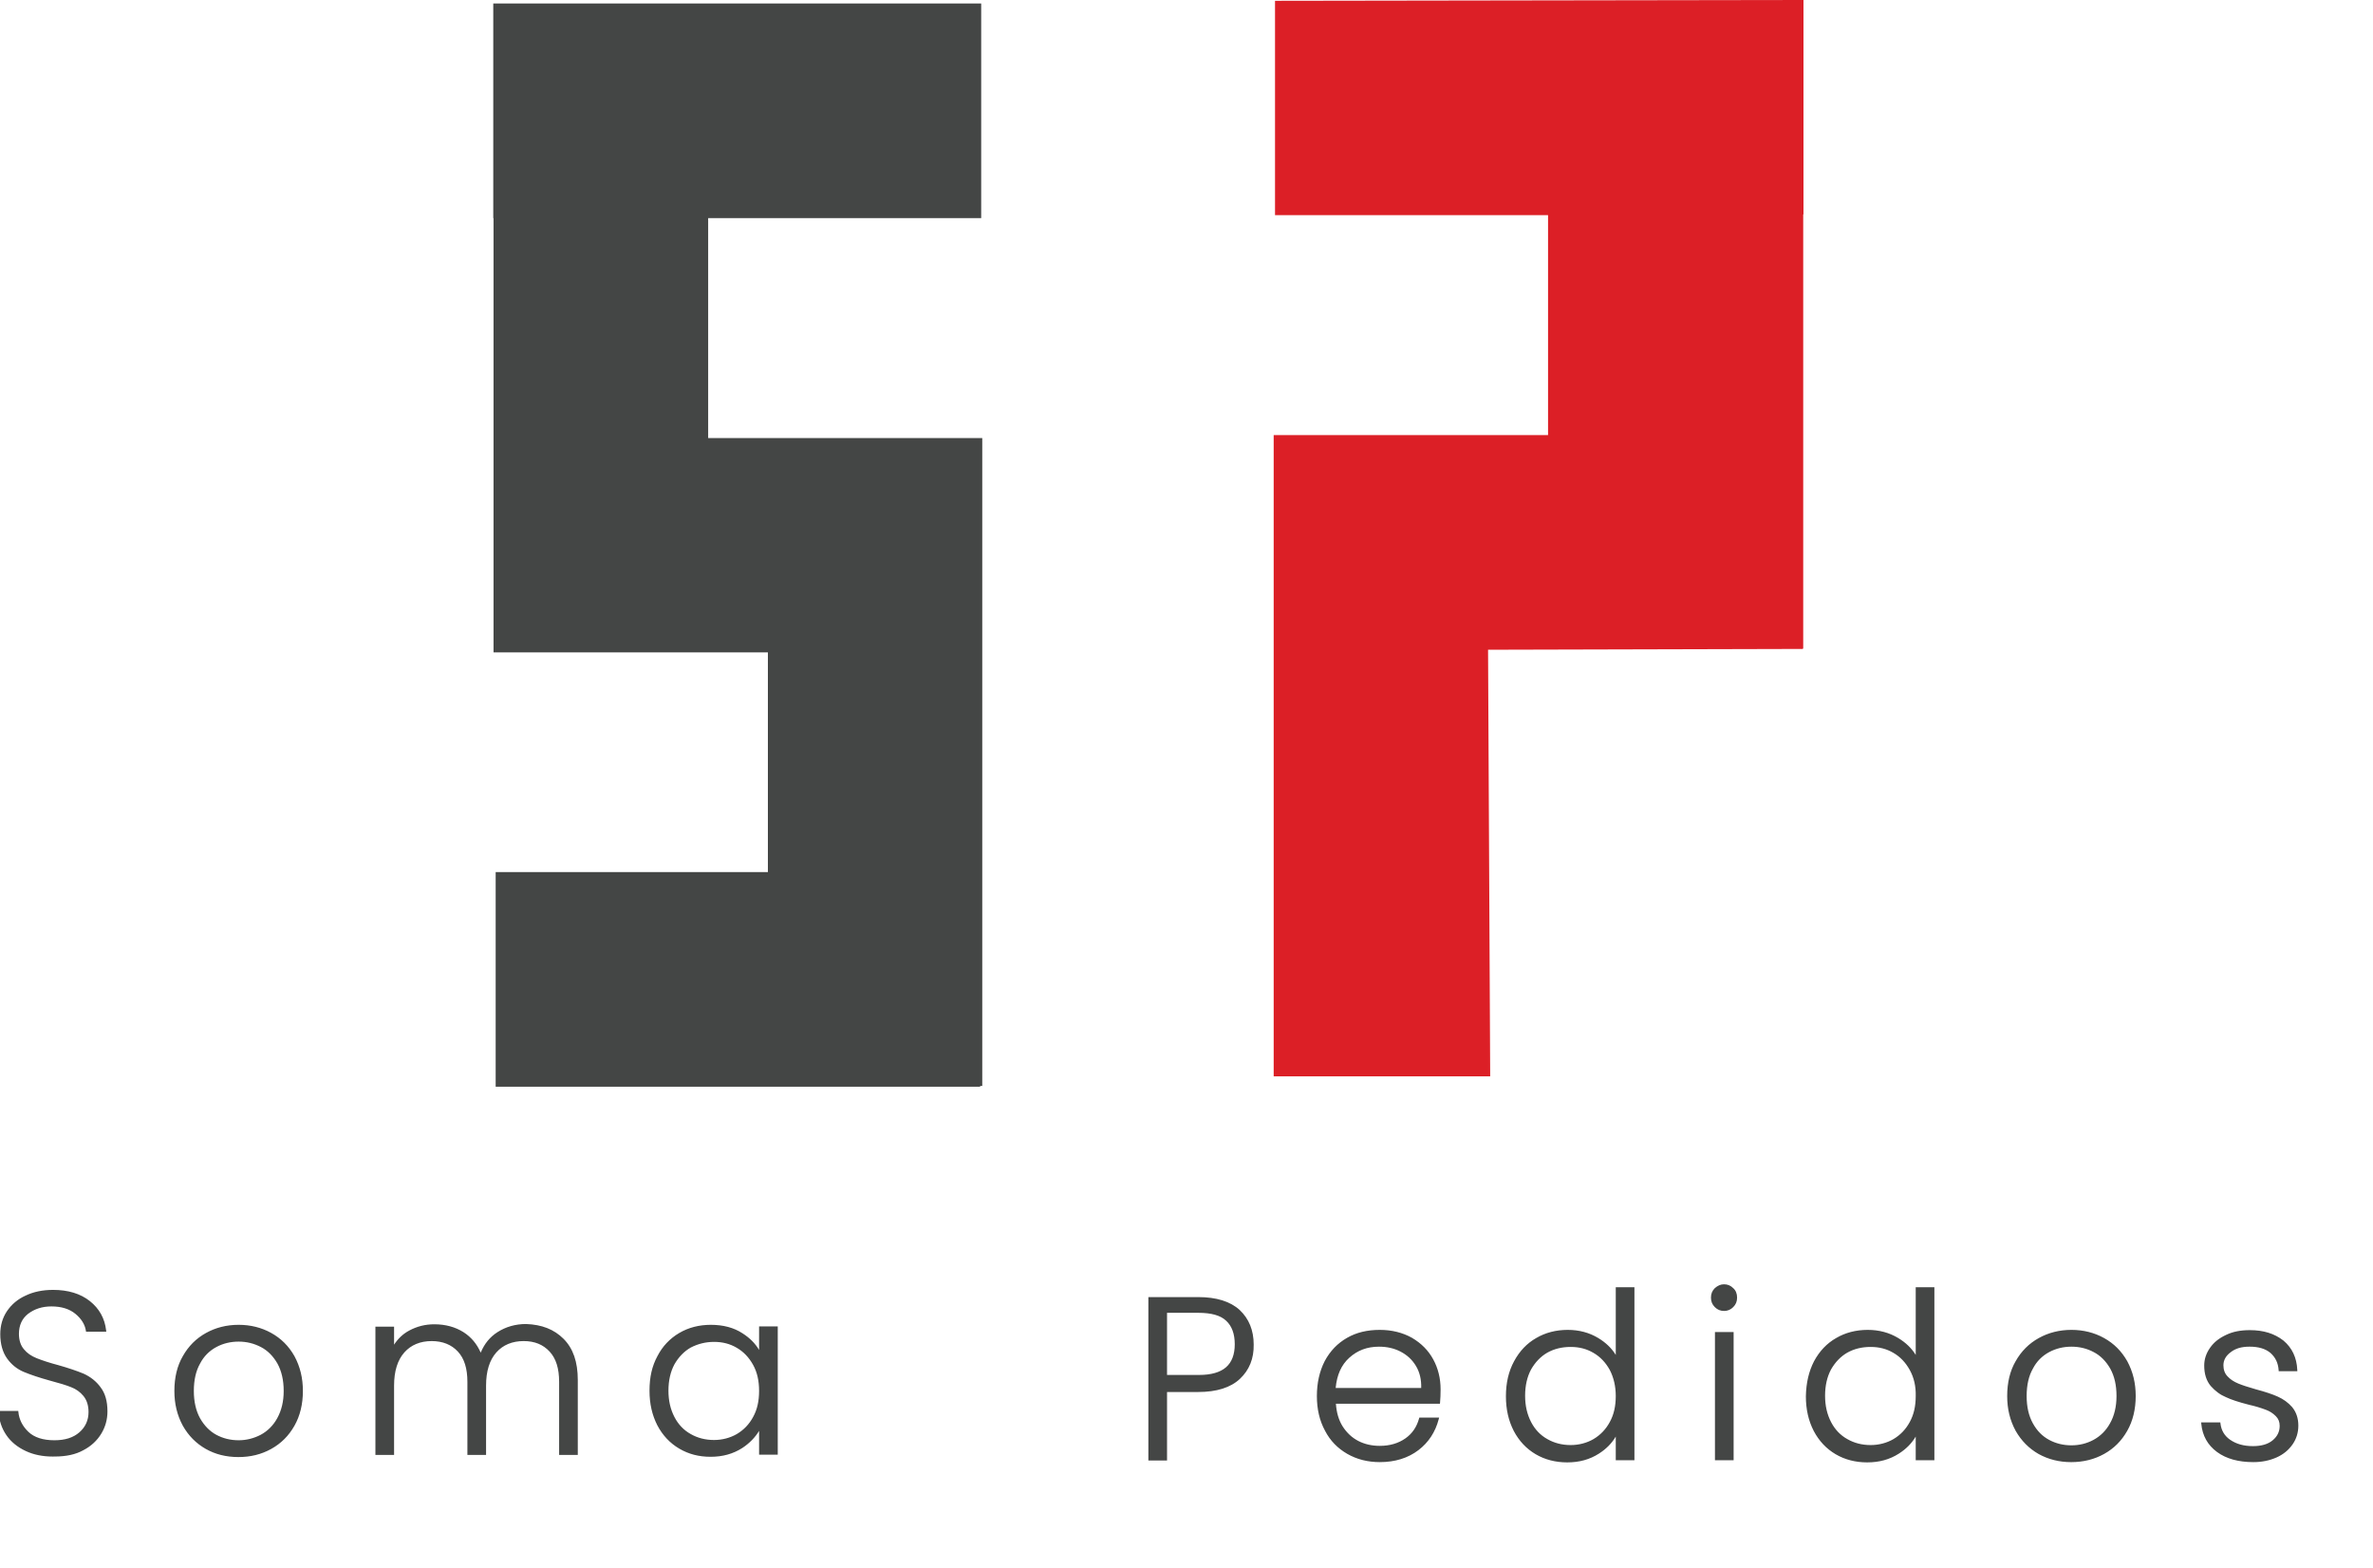
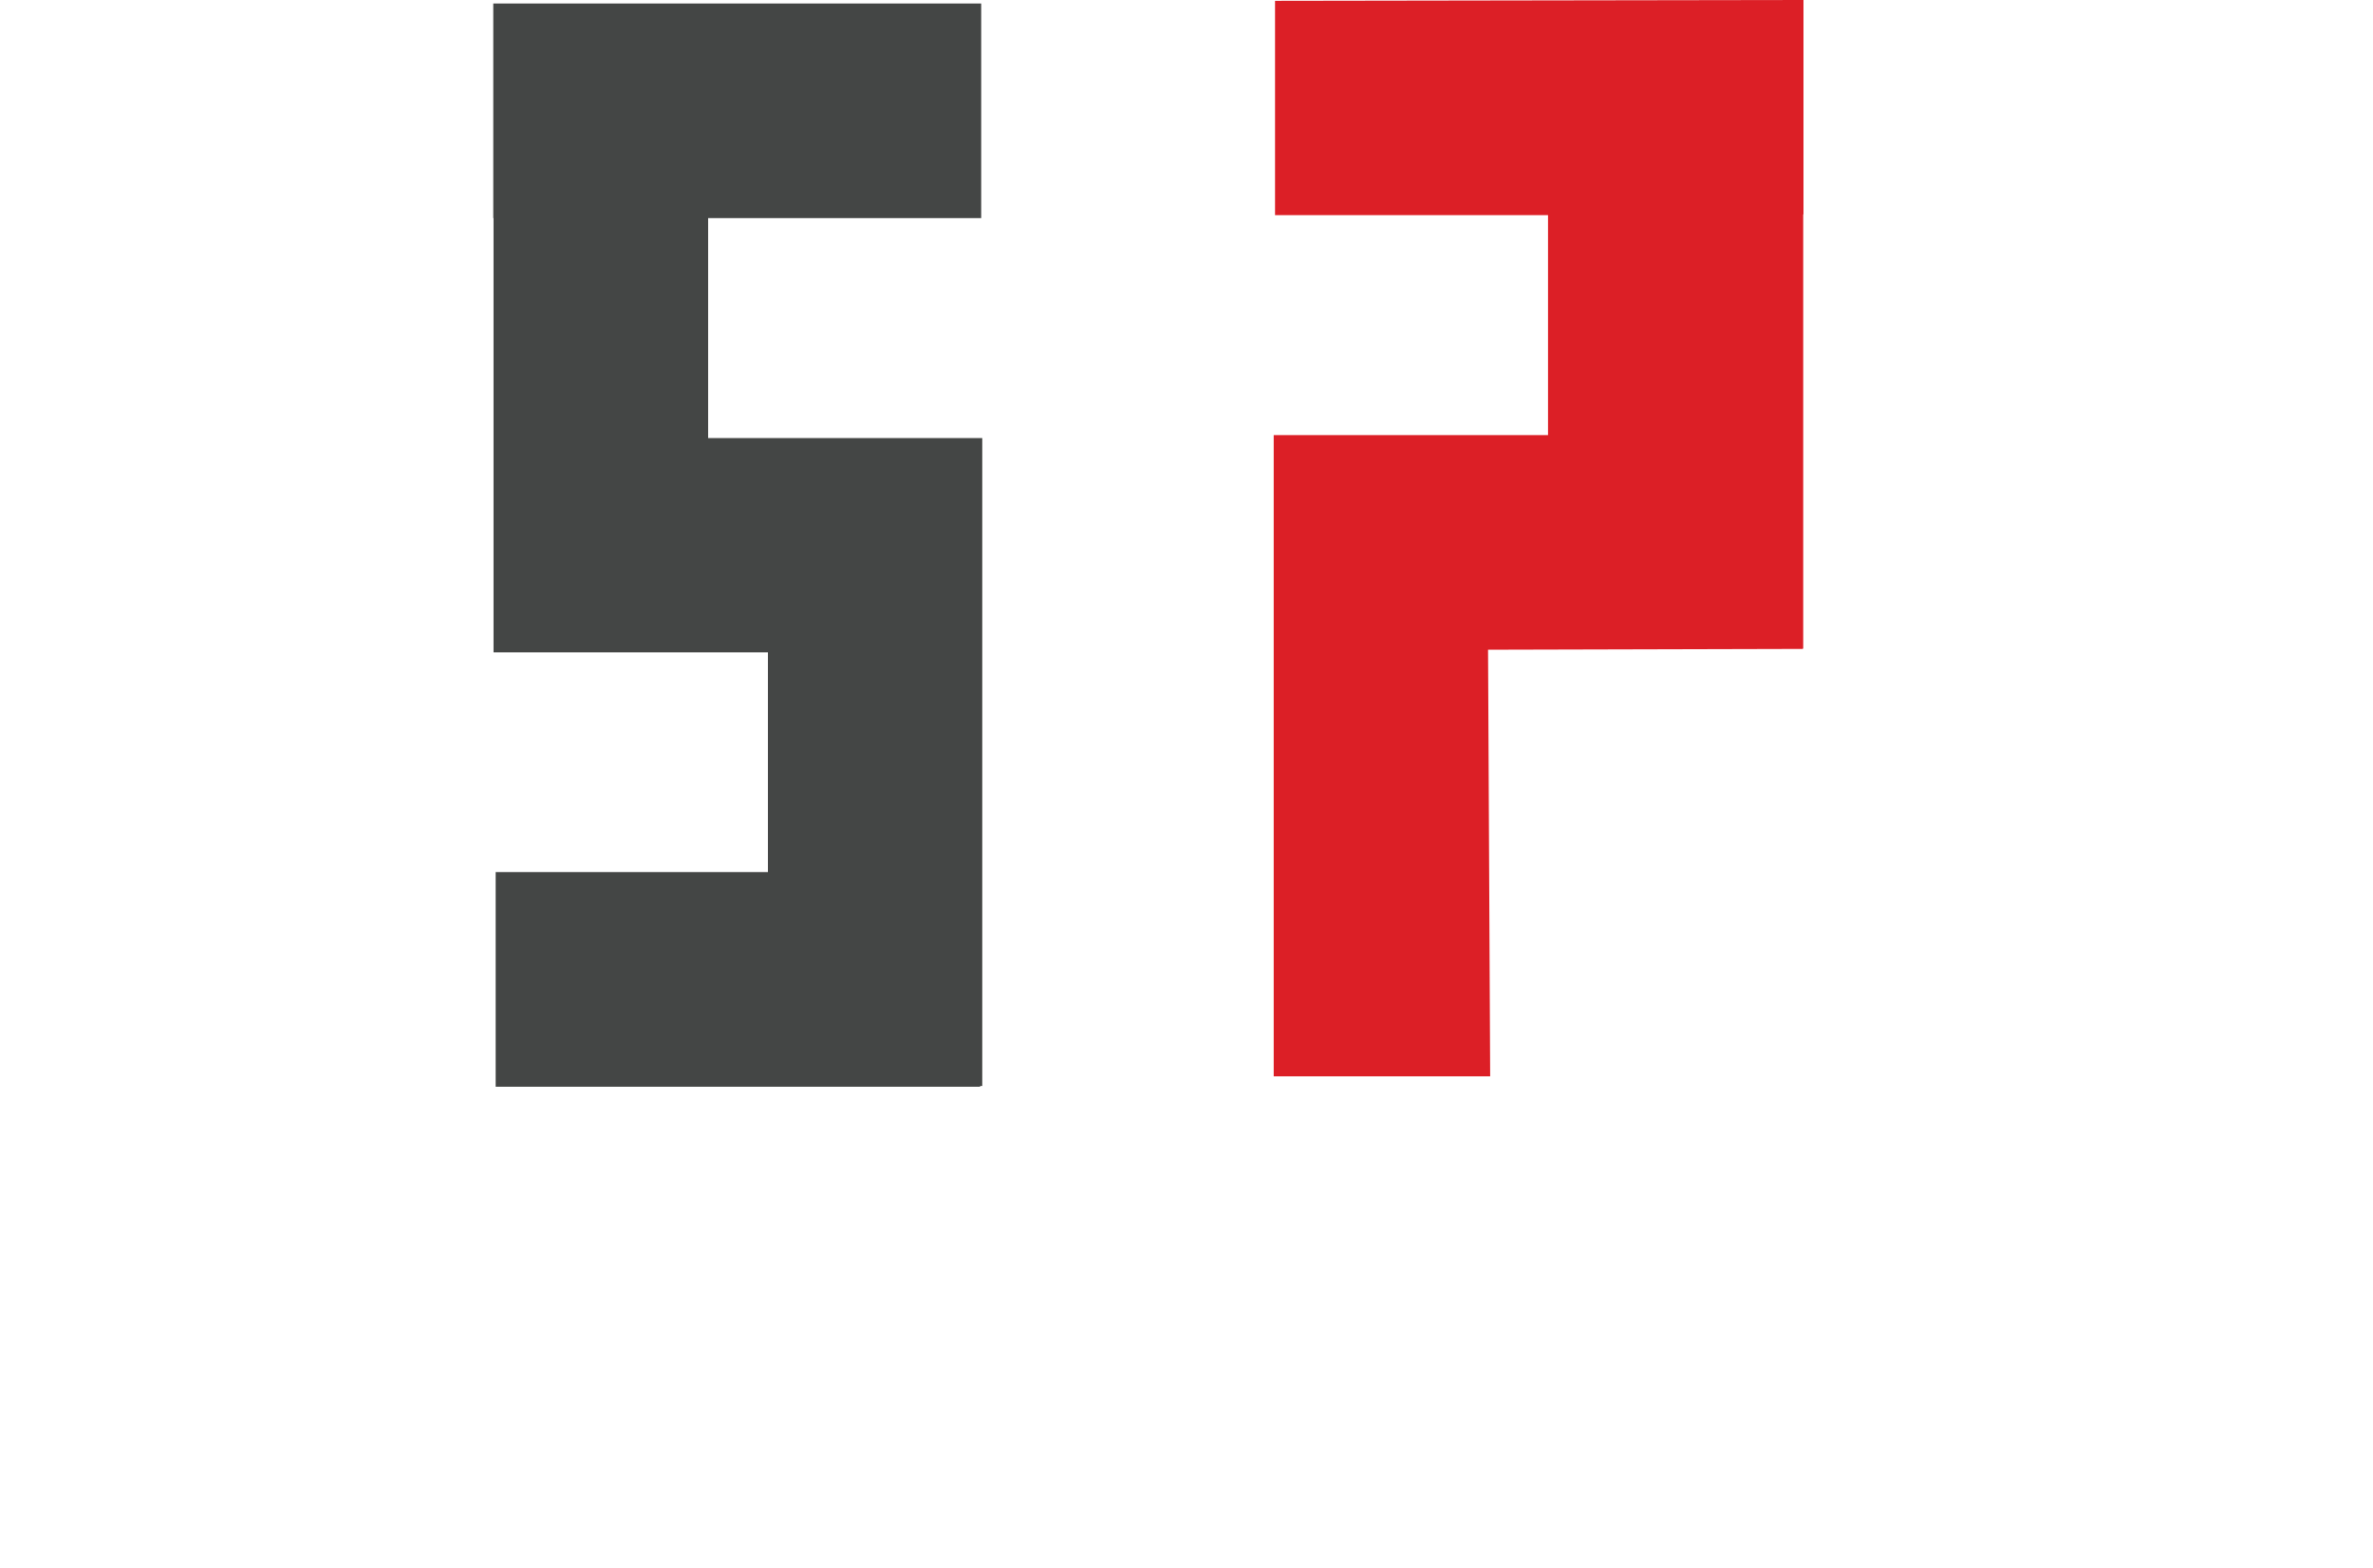
<svg xmlns="http://www.w3.org/2000/svg" version="1.1" id="Layer_1" x="0px" y="0px" width="890px" height="588px" viewBox="0 0 890 588" enable-background="new 0 0 890 588" xml:space="preserve">
  <path fill="#444645" d="M368.4,164.3h-0.8H288h-22.4V81.8H368V1.3H185v80.5h0.1v162.9h0.2l0,0H288V327.1H185.9v80.5h181.7v-0.3h0.8  V164.3z" />
  <path fill="#DC1F26" d="M477.699,403.7V163.2h0.801h79.6h22.5V80.7h-102.4V0.3L676.4,0v80.4h-0.1v162.9h-0.2v0.1l-118,0.3l0.8,160" />
-   <path fill="#444645" d="M284.7,506.326c-1.453-2.458-3.505-4.514-6.226-6.244c-3.218-2.111-7.213-3.182-11.875-3.182  c-4.404,0-8.392,1.032-11.853,3.069c-3.54,2.082-6.296,5.01-8.187,8.693c-2.02,3.735-2.96,7.847-2.96,12.937  c0,4.895,0.967,9.157,2.958,13.034c1.971,3.734,4.726,6.661,8.189,8.697c3.51,2.065,7.354,3.069,11.753,3.069  c4.519,0,8.401-1.072,11.874-3.282c2.678-1.758,4.799-3.914,6.326-6.428v8.909h7v-48.1h-7V506.326z M267.8,540.1  c-3.238,0-6.182-0.751-8.757-2.237c-2.599-1.443-4.651-3.594-6.098-6.392c-1.51-2.92-2.244-6.148-2.244-9.871  c0-3.77,0.754-7.089,2.234-9.852c1.576-2.758,3.633-4.883,6.096-6.304c2.743-1.423,5.694-2.145,8.77-2.145  c3.217,0,6.012,0.729,8.55,2.233c2.508,1.446,4.565,3.604,6.112,6.408c1.507,2.729,2.239,5.922,2.238,9.759  c0,3.838-0.732,7.03-2.241,9.764c-1.449,2.706-3.506,4.861-6.109,6.403C273.818,539.327,270.862,540.1,267.8,540.1z M862,534.7  c0,2.626-0.737,5.01-2.191,7.087c-1.493,2.135-3.515,3.773-6.008,4.871c-2.666,1.172-5.512,1.742-8.701,1.742  c-5.596,0-10.17-1.277-13.596-3.798c-3.504-2.575-5.489-6.127-5.902-10.556l-0.051-0.547h7.194l0.052,0.442  c0.295,2.562,1.502,4.596,3.588,6.048c2.332,1.622,5.15,2.41,8.615,2.41c3.157,0,5.64-0.735,7.379-2.185  c1.764-1.484,2.621-3.256,2.621-5.416c0-1.496-0.462-2.654-1.454-3.646c-1.094-1.094-2.242-1.83-3.722-2.386  c-2.114-0.792-4.127-1.39-6.333-1.879c-3.934-1.012-6.663-1.912-8.606-2.838c-2.114-0.863-4.006-2.247-5.759-4.219  c-1.613-1.937-2.427-4.5-2.427-7.632c0-2.395,0.717-4.581,2.191-6.688c1.446-2.067,3.385-3.613,6.099-4.867  c2.446-1.173,5.33-1.745,8.811-1.745c5.119,0,9.243,1.277,12.607,3.906c3.247,2.722,4.989,6.41,5.191,10.971l0.023,0.522h-6.988  l-0.033-0.464c-0.188-2.623-1.18-4.704-3.034-6.363c-1.877-1.594-4.453-2.373-7.867-2.373c-3.029,0-5.281,0.665-7.09,2.093  c-1.803,1.329-2.71,2.977-2.71,4.907c0,1.673,0.552,3.146,1.554,4.146c1.024,1.118,2.341,1.993,4.037,2.692  c1.555,0.639,3.605,1.312,6.647,2.181c3.399,0.9,6.15,1.817,8.167,2.725c2.128,0.958,3.884,2.241,5.37,3.925  C861.222,529.647,862,531.976,862,534.7z M211.354,502.146c3.598,3.598,5.347,8.652,5.347,15.453V545.7h-7v-27.4  c0-5.052-1.167-8.768-3.567-11.36c-2.455-2.65-5.639-3.939-9.734-3.939c-4.268,0-7.709,1.425-10.228,4.234  c-2.569,2.864-3.872,7.059-3.872,12.466v26h-7v-27.4c0-5.052-1.167-8.768-3.567-11.36c-2.42-2.614-5.729-3.939-9.833-3.939  c-4.268,0-7.709,1.424-10.228,4.233c-2.569,2.865-3.872,7.06-3.872,12.467v26h-7V497.6h7v6.745c1.492-2.294,3.391-4.067,5.663-5.285  c2.964-1.588,6.051-2.359,9.437-2.359c4.158,0,7.848,1.002,10.968,2.977c2.876,1.856,4.985,4.368,6.422,7.655  c1.393-3.337,3.442-5.849,6.24-7.652c3.167-2.044,6.791-3.08,10.771-3.08C203.238,496.808,207.829,498.622,211.354,502.146z   M101.743,499.963c-3.659-2.032-7.778-3.063-12.243-3.063c-4.466,0-8.585,1.03-12.243,3.063c-3.696,2.053-6.539,4.896-8.689,8.686  c-2.103,3.604-3.168,7.994-3.168,13.052c0,4.838,1.034,9.103,3.166,13.047c2.137,3.765,4.945,6.606,8.586,8.688  c3.56,2.034,7.681,3.065,12.248,3.065c4.596,0,8.633-1.002,12.343-3.063c3.694-2.053,6.538-4.896,8.692-8.69  c2.1-3.701,3.165-8.091,3.165-13.047c0-4.841-1.034-9.105-3.165-13.047C108.281,504.858,105.438,502.016,101.743,499.963z   M89.5,540.2c-3.035,0-5.849-0.687-8.364-2.041c-2.448-1.317-4.501-3.406-6.099-6.2c-1.551-2.813-2.337-6.264-2.337-10.259  c0-4.093,0.785-7.542,2.343-10.271c1.383-2.675,3.434-4.757,6.093-6.189c2.516-1.354,5.33-2.04,8.364-2.04  c2.979,0,5.716,0.668,8.369,2.044c2.499,1.296,4.584,3.383,6.193,6.197c1.551,2.812,2.337,6.263,2.337,10.259  c0,3.931-0.797,7.286-2.438,10.259c-1.491,2.703-3.577,4.789-6.191,6.196C95.155,539.513,92.372,540.2,89.5,540.2z M650.053,483.146  c0.953,0.846,1.447,2.048,1.447,3.554c0,1.438-0.46,2.566-1.447,3.554c-0.973,0.974-2.103,1.446-3.453,1.446  s-2.48-0.473-3.453-1.446c-0.987-0.987-1.447-2.116-1.447-3.554s0.46-2.566,1.447-3.554c1.101-0.979,2.223-1.446,3.453-1.446  C647.951,481.7,649.081,482.173,650.053,483.146z M37.704,520.306c1.744,2.256,2.596,5.234,2.596,9.095  c0,2.967-0.764,5.745-2.271,8.257c-1.599,2.665-3.886,4.78-6.798,6.287c-2.871,1.583-6.384,2.355-10.73,2.355  c-0.25,0.007-0.511,0.01-0.769,0.01c-3.741,0-7.12-0.692-10.043-2.057c-3.149-1.469-5.606-3.479-7.302-5.972  c-1.734-2.551-2.678-5.347-2.885-8.549l-0.034-0.532H6.85l0.047,0.448c0.291,2.803,1.552,5.289,3.749,7.391  c2.193,2.098,5.475,3.161,9.754,3.161c4.018,0,7.083-0.974,9.371-2.977c2.276-1.991,3.43-4.556,3.43-7.624  c0-2.428-0.635-4.441-1.888-5.984c-1.23-1.513-2.851-2.67-4.685-3.346c-1.811-0.725-4.291-1.489-8.055-2.486  c-3.716-1.021-7.056-2.135-9.665-3.222c-2.475-1.031-4.564-2.703-6.212-4.968C0.997,507.258,0.1,504.079,0.1,500.4  c0-3.22,0.836-6.105,2.484-8.578c1.702-2.553,4.126-4.585,7.011-5.878c2.942-1.421,6.414-2.145,10.304-2.145  c5.648,0,10.295,1.416,13.811,4.209c3.52,2.794,5.567,6.473,6.086,10.934l0.065,0.558h-7.587l-0.067-0.421  c-0.374-2.333-1.694-4.451-3.925-6.293C26.044,490.938,23.023,490,19.3,490c-3.442,0-6.32,0.915-8.797,2.799  C8.247,494.583,7.1,497.109,7.1,500.3c0,2.359,0.649,4.355,1.878,5.773c1.169,1.438,2.739,2.534,4.808,3.363  c2.183,0.872,4.964,1.765,8.042,2.58c3.708,1.046,7.013,2.159,9.564,3.222C34.012,516.438,36.13,518.142,37.704,520.306z   M606,508.193c-1.522-2.488-3.716-4.608-6.542-6.321c-3.363-2.038-7.219-3.072-11.458-3.072c-4.403,0-8.392,1.032-11.849,3.065  c-3.496,1.998-6.208,4.843-8.291,8.697c-2.06,3.81-3.061,8.106-3.061,13.138c0,4.894,0.967,9.155,2.957,13.033  c1.972,3.734,4.727,6.661,8.188,8.697c3.463,2.037,7.451,3.069,11.854,3.069c4.521,0,8.402-1.072,11.868-3.278  c2.743-1.746,4.866-3.896,6.332-6.41v8.889h7v-64.9h-7V508.193z M589.1,542c-3.238,0-6.183-0.751-8.757-2.237  c-2.6-1.443-4.652-3.595-6.099-6.393c-1.51-2.919-2.244-6.147-2.244-9.87c0-3.77,0.754-7.089,2.234-9.852  c1.574-2.758,3.632-4.882,6.108-6.311c2.589-1.438,5.453-2.138,8.757-2.138c3.217,0,6.012,0.729,8.55,2.233  c2.508,1.446,4.564,3.602,6.105,6.396c1.49,2.881,2.245,6.168,2.245,9.771c0,3.838-0.732,7.029-2.241,9.764  c-1.449,2.705-3.506,4.86-6.109,6.403C595.118,541.228,592.161,542,589.1,542z M718.5,508.193c-1.522-2.488-3.716-4.608-6.542-6.321  c-3.363-2.038-7.219-3.072-11.458-3.072c-4.403,0-8.392,1.032-11.849,3.065c-3.496,1.998-6.208,4.843-8.296,8.706  c-1.956,3.809-2.956,8.1-3.056,13.129c0,4.894,0.967,9.155,2.957,13.033c1.972,3.734,4.727,6.661,8.188,8.697  c3.463,2.037,7.451,3.069,11.854,3.069c4.521,0,8.402-1.072,11.868-3.278c2.743-1.746,4.866-3.896,6.332-6.41v8.889h7v-64.9h-7  V508.193z M701.6,542c-3.238,0-6.183-0.751-8.757-2.237c-2.6-1.443-4.652-3.595-6.099-6.393c-1.51-2.919-2.244-6.147-2.244-9.87  c0-3.77,0.754-7.089,2.234-9.852c1.574-2.758,3.632-4.882,6.108-6.311c2.589-1.438,5.453-2.138,8.757-2.138  c3.217,0,6.012,0.729,8.55,2.233c2.508,1.446,4.564,3.602,6.112,6.407c1.582,2.868,2.335,6.146,2.238,9.759  c0,3.838-0.732,7.029-2.241,9.764c-1.449,2.705-3.506,4.86-6.109,6.403C707.618,541.228,704.661,542,701.6,542z M643.199,499.6h7  V547.7h-7V499.6z M449.4,486.5h-18.7v61.3h7v-25.7h11.7c6.9,0,12.164-1.661,15.643-4.936c3.525-3.317,5.26-7.649,5.157-12.864  c0-5.319-1.769-9.681-5.263-12.969C461.421,488.125,456.194,486.5,449.4,486.5z M437.699,492.4h11.7  c4.947,0,8.367,0.969,10.463,2.969c2.148,1.961,3.237,4.932,3.237,8.831c0,3.834-1.104,6.735-3.279,8.624  c-2.201,1.909-5.592,2.878-10.076,2.878l-12.045-0.002V492.4z M789.143,501.862c-3.658-2.032-7.777-3.063-12.243-3.063  c-4.465,0-8.584,1.03-12.243,3.063c-3.694,2.053-6.537,4.896-8.688,8.686c-2.103,3.604-3.168,7.996-3.168,13.052  c0,4.84,1.033,9.104,3.165,13.048c2.108,3.713,4.997,6.636,8.592,8.69c3.658,2.032,7.777,3.063,12.243,3.063  c4.532,0,8.685-1.03,12.343-3.063c3.694-2.053,6.537-4.896,8.691-8.69c2.101-3.7,3.166-8.091,3.166-13.048  c0-4.838-1.034-9.103-3.166-13.047C795.681,506.758,792.838,503.915,789.143,501.862z M776.9,542.1c-3.036,0-5.85-0.687-8.362-2.04  c-2.564-1.381-4.56-3.409-6.1-6.201c-1.573-2.851-2.338-6.206-2.338-10.259c0-4.092,0.785-7.541,2.345-10.271  c1.384-2.676,3.435-4.758,6.093-6.188c2.514-1.354,5.327-2.041,8.362-2.041s5.849,0.687,8.37,2.045  c2.5,1.296,4.584,3.383,6.192,6.196c1.573,2.852,2.338,6.207,2.338,10.259c0,3.976-0.819,7.425-2.438,10.259  c-1.492,2.703-3.578,4.789-6.2,6.201C782.65,541.413,779.869,542.1,776.9,542.1z M529.544,501.764  c-3.52-1.967-7.571-2.964-12.044-2.964c-4.749,0-8.755,0.971-12.248,2.966c-3.594,2.054-6.339,4.898-8.396,8.706  c-1.962,3.818-2.956,8.235-2.956,13.128c0,4.964,1.001,9.229,3.056,13.029c1.885,3.67,4.71,6.6,8.396,8.706  c3.561,2.034,7.647,3.065,12.148,3.065c5.709,0,10.588-1.515,14.503-4.503c3.779-2.884,6.33-6.777,7.58-11.571l0.164-0.626h-7.427  l-0.103,0.364c-0.903,3.216-2.574,5.645-5.106,7.427c-2.648,1.863-5.883,2.809-9.611,2.809c-3.003,0-5.718-0.62-8.07-1.843  c-2.394-1.246-4.327-3.054-5.904-5.519c-1.447-2.354-2.244-5.047-2.492-8.438h39.023l0.041-0.455  c0.134-1.48,0.202-3.145,0.202-4.945c0-4.098-0.929-7.879-2.762-11.239C535.705,506.498,533.093,503.852,529.544,501.764z   M533.023,520.6h-32.079c0.467-4.939,2.135-8.649,5.092-11.329c3.097-2.807,6.749-4.171,11.164-4.171c3.002,0,5.717,0.62,8.07,1.844  c2.498,1.299,4.396,3.069,5.802,5.413C532.472,514.69,533.127,517.462,533.023,520.6z" />
</svg>